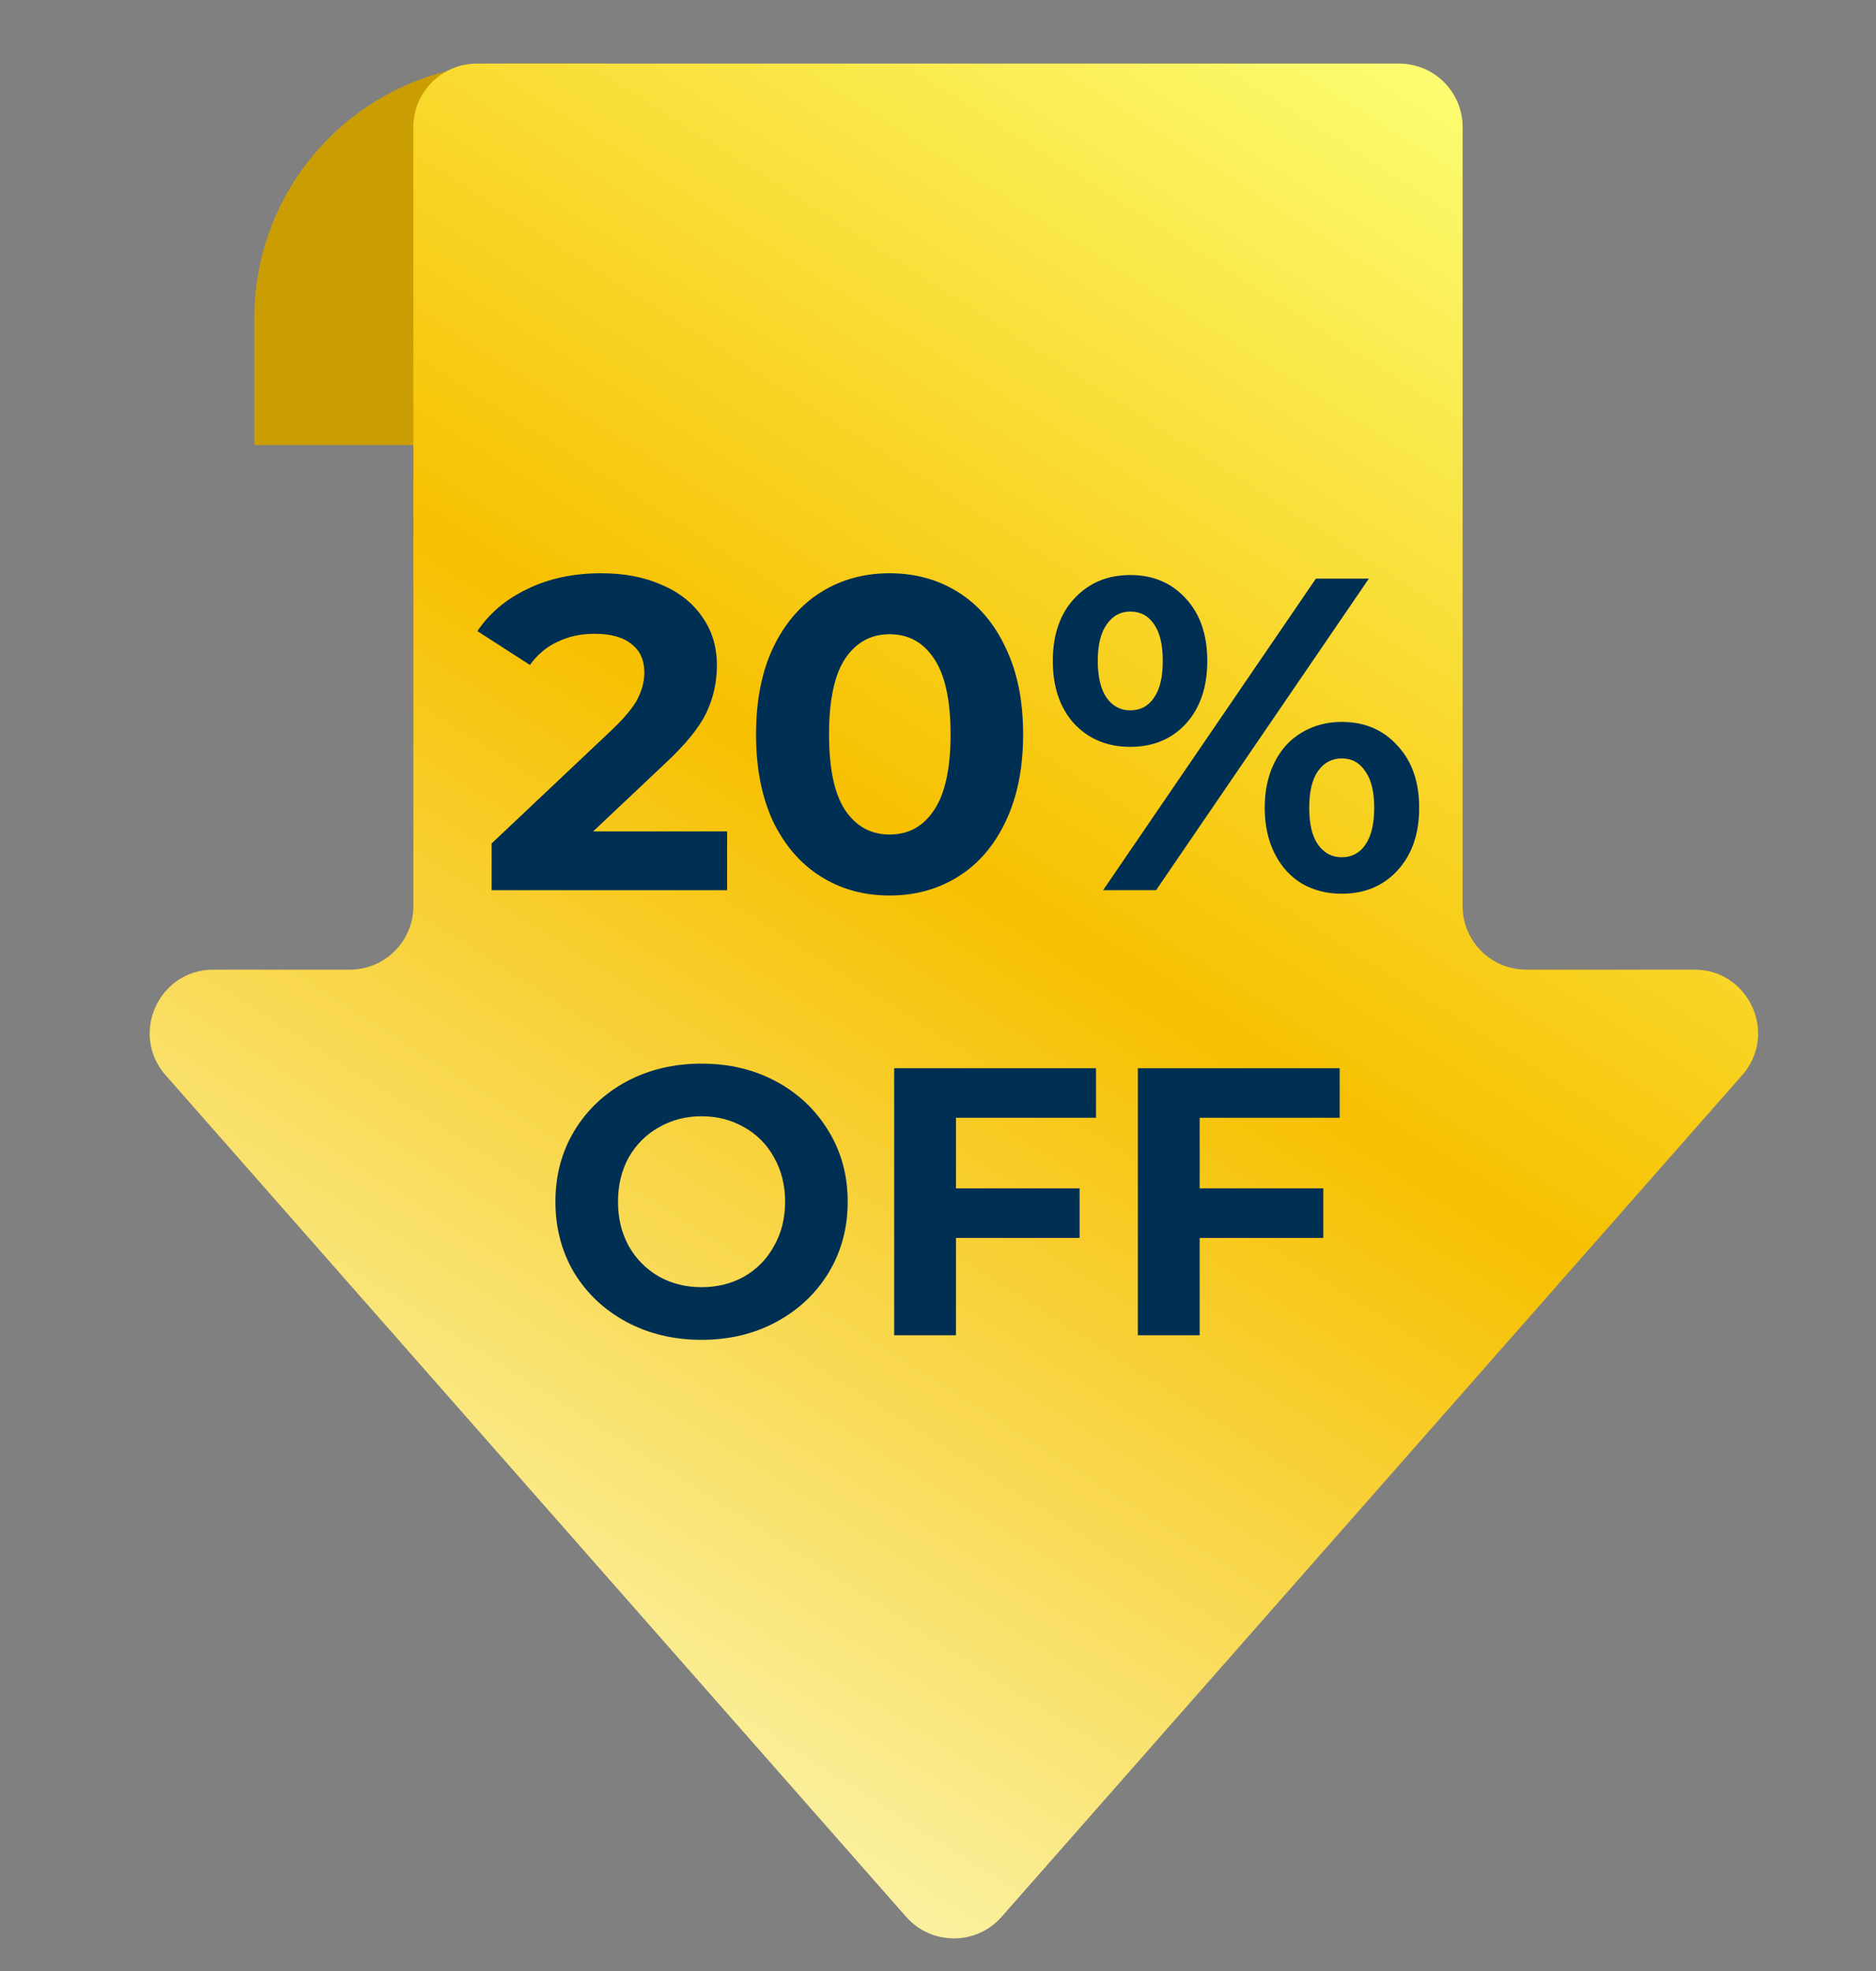
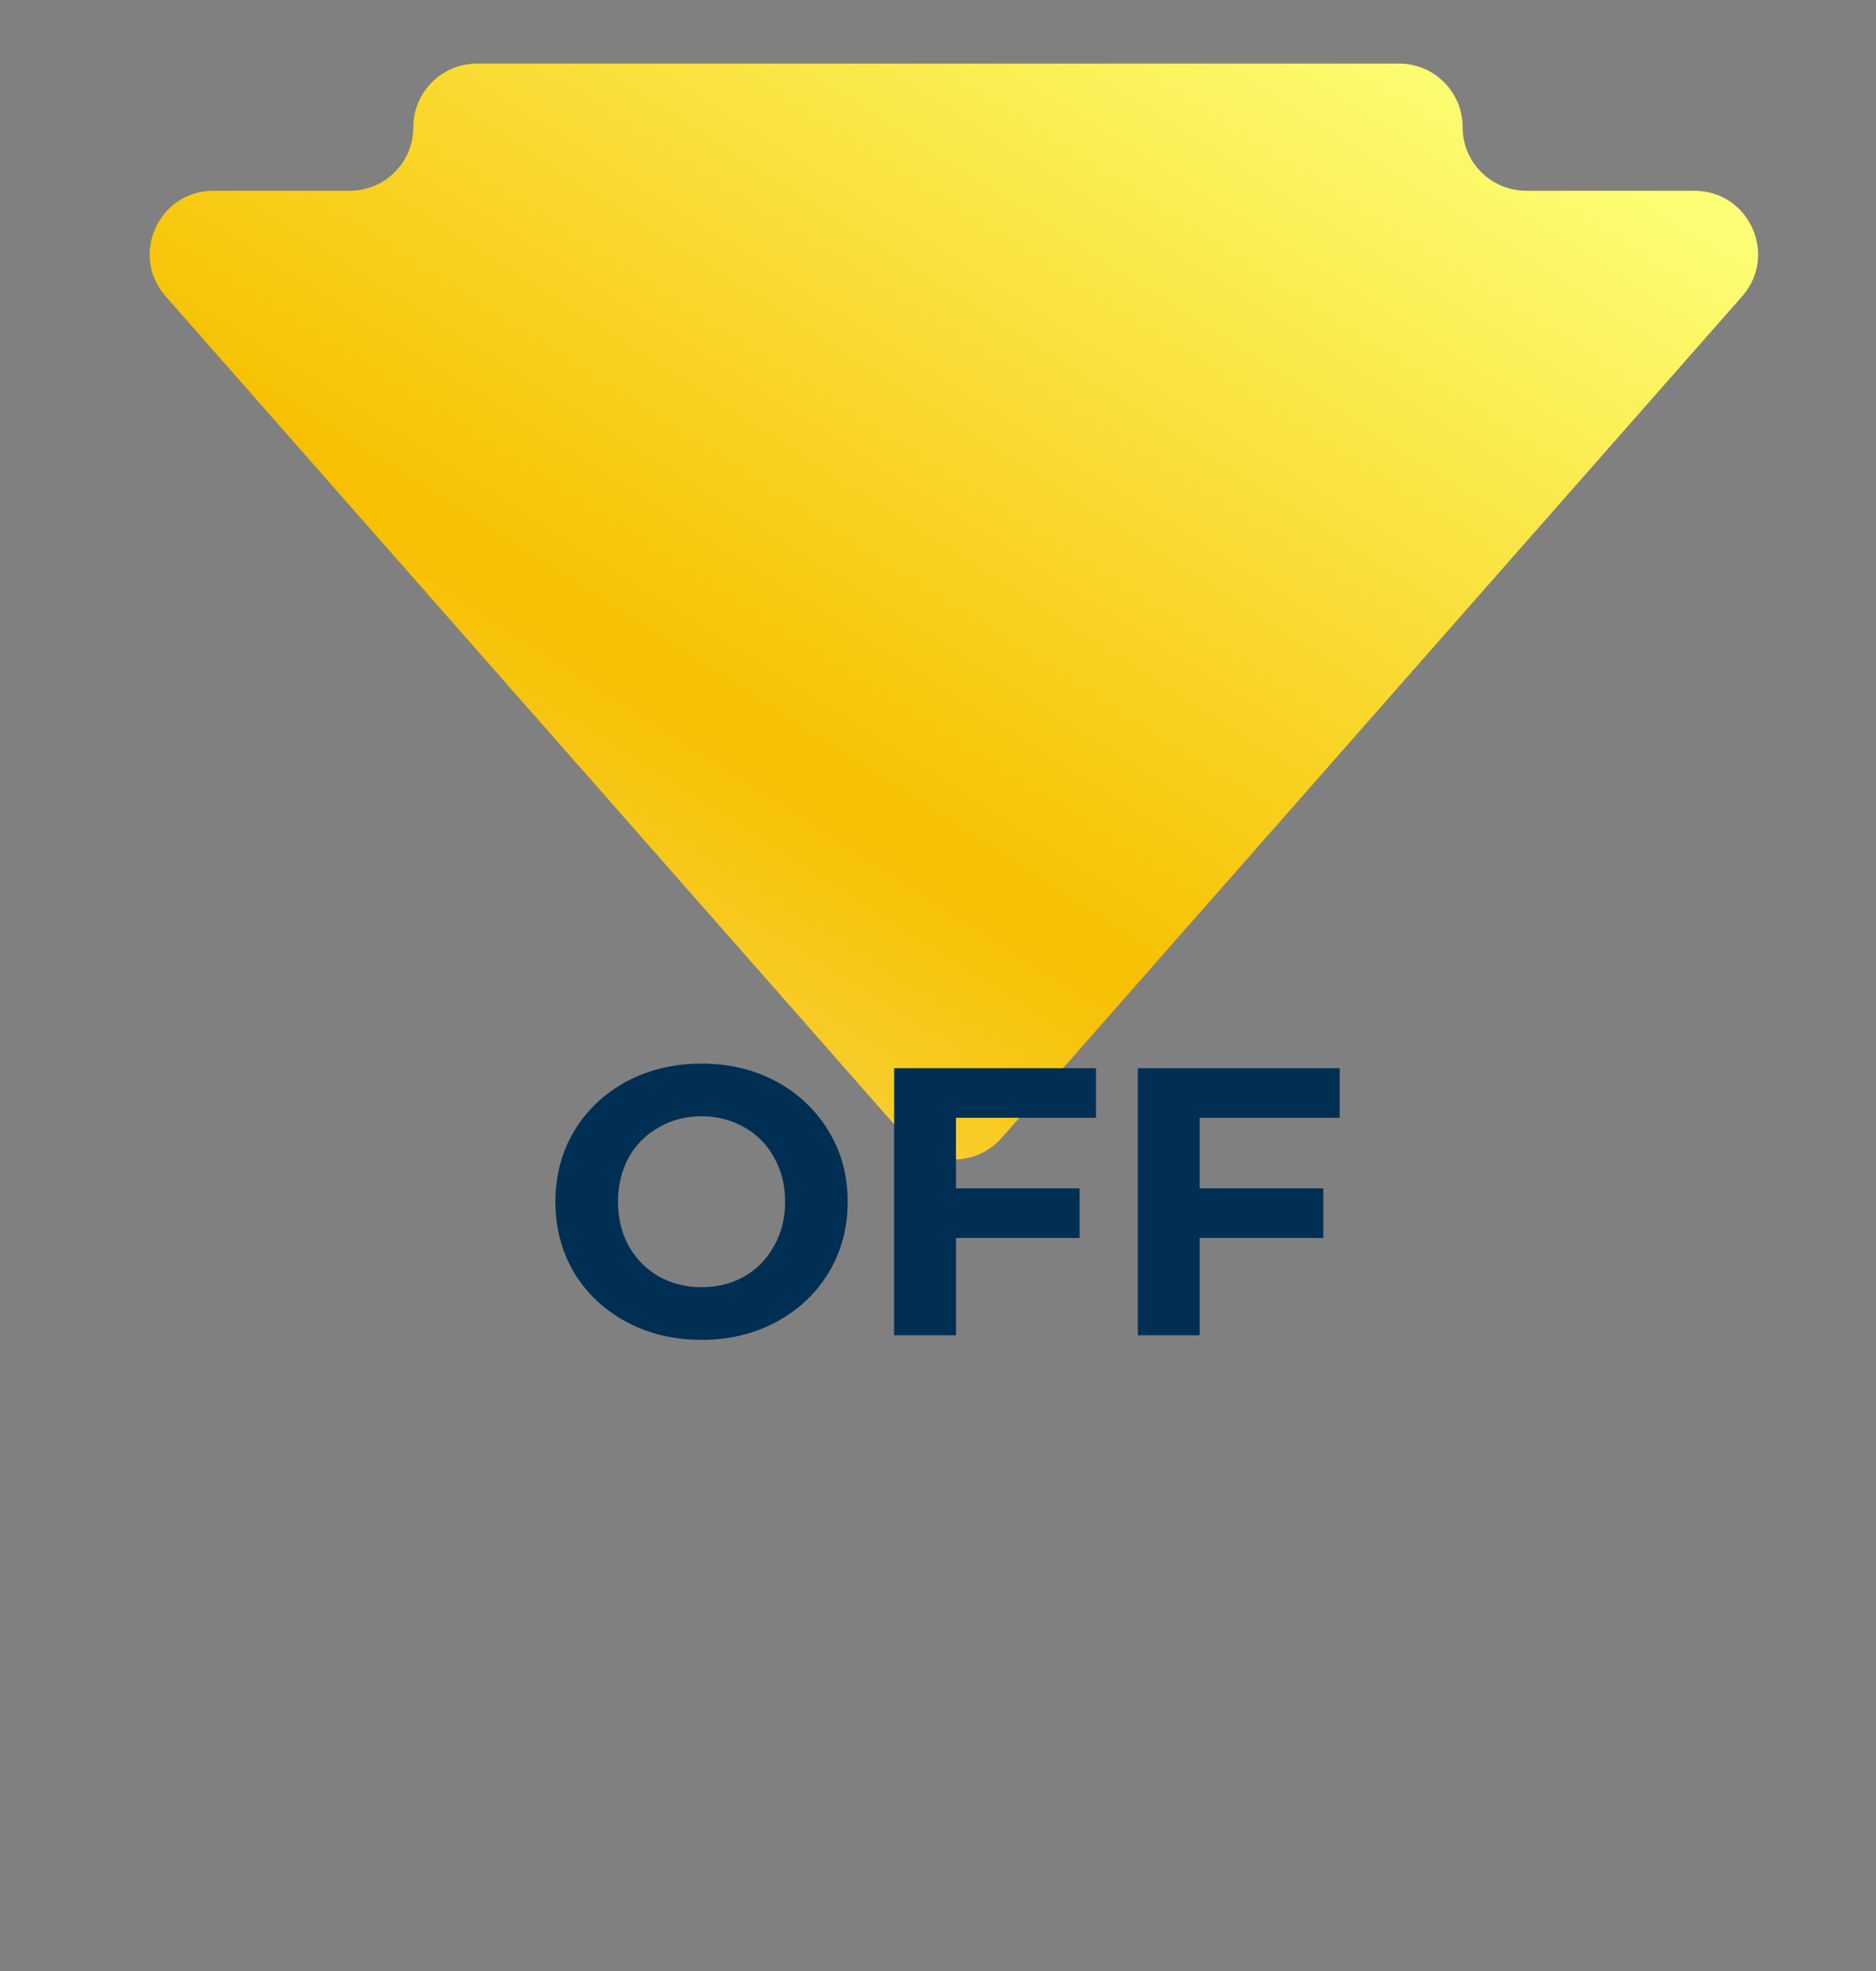
<svg xmlns="http://www.w3.org/2000/svg" fill="none" height="62" viewBox="0 0 59 62" width="59">
  <rect x="0" y="0" width="59" height="62" fill="#808080" stroke="none" />
  <linearGradient id="a" gradientUnits="userSpaceOnUse" x1="46.999" x2="15.499" y1="2" y2="51.5">
    <stop offset="0" stop-color="#fcff76" />
    <stop offset=".52" stop-color="#f7c000" />
    <stop offset="1" stop-color="#faf09d" />
  </linearGradient>
-   <path d="m8 10c0-4.418 3.582-8 8-8h3v12h-11z" fill="#ca9e03" />
-   <path clip-rule="evenodd" d="m46 4c0-1.105-.895-2-2-2h-29c-1.105 0-2 .895-2 2v24.5c0 1.105-.895 2-2 2h-4.289c-1.721 0-2.638 2.029-1.502 3.321l23.289 26.472c.796.905 2.207.905 3.003 0l23.289-26.472c1.137-1.292.219-3.321-1.502-3.321h-5.289c-1.105 0-2-.895-2-2z" fill="url(#a)" fill-rule="evenodd" />
+   <path clip-rule="evenodd" d="m46 4c0-1.105-.895-2-2-2h-29c-1.105 0-2 .895-2 2c0 1.105-.895 2-2 2h-4.289c-1.721 0-2.638 2.029-1.502 3.321l23.289 26.472c.796.905 2.207.905 3.003 0l23.289-26.472c1.137-1.292.219-3.321-1.502-3.321h-5.289c-1.105 0-2-.895-2-2z" fill="url(#a)" fill-rule="evenodd" />
  <g fill="#002f54">
-     <path d="m22.868 26.152v1.848h-7.406v-1.47l3.78-3.57c.401-.383.672-.709.812-.98.14-.28.21-.555.21-.826 0-.392-.135-.691-.406-.896-.261-.215-.649-.322-1.162-.322-.429 0-.817.084-1.162.252-.345.159-.635.401-.868.728l-1.652-1.064c.383-.569.91-1.013 1.582-1.33.672-.327 1.442-.49 2.31-.49.728 0 1.363.121 1.904.364.551.233.975.569 1.274 1.008.308.429.462.938.462 1.526 0 .532-.112 1.031-.336 1.498s-.658.999-1.302 1.596l-2.254 2.128zm5.109 2.016c-.812 0-1.535-.201-2.17-.602-.635-.401-1.134-.98-1.498-1.736-.355-.765-.532-1.675-.532-2.73s.177-1.96.532-2.716c.364-.765.863-1.349 1.498-1.75.635-.401 1.358-.602 2.17-.602s1.535.201 2.17.602c.635.401 1.129.985 1.484 1.75.364.756.546 1.661.546 2.716s-.182 1.965-.546 2.73c-.355.756-.849 1.335-1.484 1.736-.635.401-1.358.602-2.17.602zm0-1.918c.597 0 1.064-.257 1.4-.77.345-.513.518-1.307.518-2.38s-.173-1.867-.518-2.38c-.336-.513-.803-.77-1.4-.77-.588 0-1.055.257-1.4.77-.336.513-.504 1.307-.504 2.38s.168 1.867.504 2.38c.345.513.812.77 1.4.77zm7.57-2.758c-.719 0-1.307-.243-1.764-.728-.448-.495-.672-1.153-.672-1.974s.224-1.475.672-1.96c.457-.495 1.045-.742 1.764-.742.719 0 1.302.247 1.75.742.448.485.672 1.139.672 1.96s-.224 1.479-.672 1.974c-.448.485-1.031.728-1.75.728zm5.838-5.292h1.666l-6.692 9.8h-1.666zm-5.838 4.144c.317 0 .565-.131.742-.392.187-.261.28-.649.28-1.162s-.093-.901-.28-1.162c-.177-.261-.425-.392-.742-.392-.308 0-.555.135-.742.406-.187.261-.28.644-.28 1.148s.093.891.28 1.162c.187.261.434.392.742.392zm6.65 5.768c-.467 0-.887-.107-1.26-.322-.364-.224-.649-.541-.854-.952-.205-.411-.308-.887-.308-1.428s.103-1.017.308-1.428c.205-.411.49-.723.854-.938.373-.224.793-.336 1.26-.336.719 0 1.302.247 1.75.742.457.485.686 1.139.686 1.96s-.229 1.479-.686 1.974c-.448.485-1.031.728-1.75.728zm0-1.148c.317 0 .565-.131.742-.392.187-.271.28-.658.28-1.162s-.093-.887-.28-1.148c-.177-.271-.425-.406-.742-.406-.308 0-.555.131-.742.392-.187.261-.28.649-.28 1.162s.093.901.28 1.162c.187.261.434.392.742.392z" />
    <path d="m22.064 42.144c-.872 0-1.66-.188-2.364-.564-.696-.376-1.244-.892-1.644-1.548-.392-.664-.588-1.408-.588-2.232s.196-1.564.588-2.22c.4-.664.948-1.184 1.644-1.56.704-.376 1.492-.564 2.364-.564s1.656.188 2.352.564 1.244.896 1.644 1.56c.4.656.6 1.396.6 2.22s-.2 1.568-.6 2.232c-.4.656-.948 1.172-1.644 1.548s-1.48.564-2.352.564zm0-1.656c.496 0 .944-.112 1.344-.336.4-.232.712-.552.936-.96.232-.408.348-.872.348-1.392s-.116-.984-.348-1.392c-.224-.408-.536-.724-.936-.948-.4-.232-.848-.348-1.344-.348s-.944.116-1.344.348c-.4.224-.716.54-.948.948-.224.408-.336.872-.336 1.392s.112.984.336 1.392c.232.408.548.728.948.96.4.224.848.336 1.344.336zm8.001-5.328v2.22h3.888v1.56h-3.888v3.06h-1.944v-8.4h6.348v1.56zm7.664 0v2.22h3.888v1.56h-3.888v3.06h-1.944v-8.4h6.348v1.56z" />
  </g>
</svg>